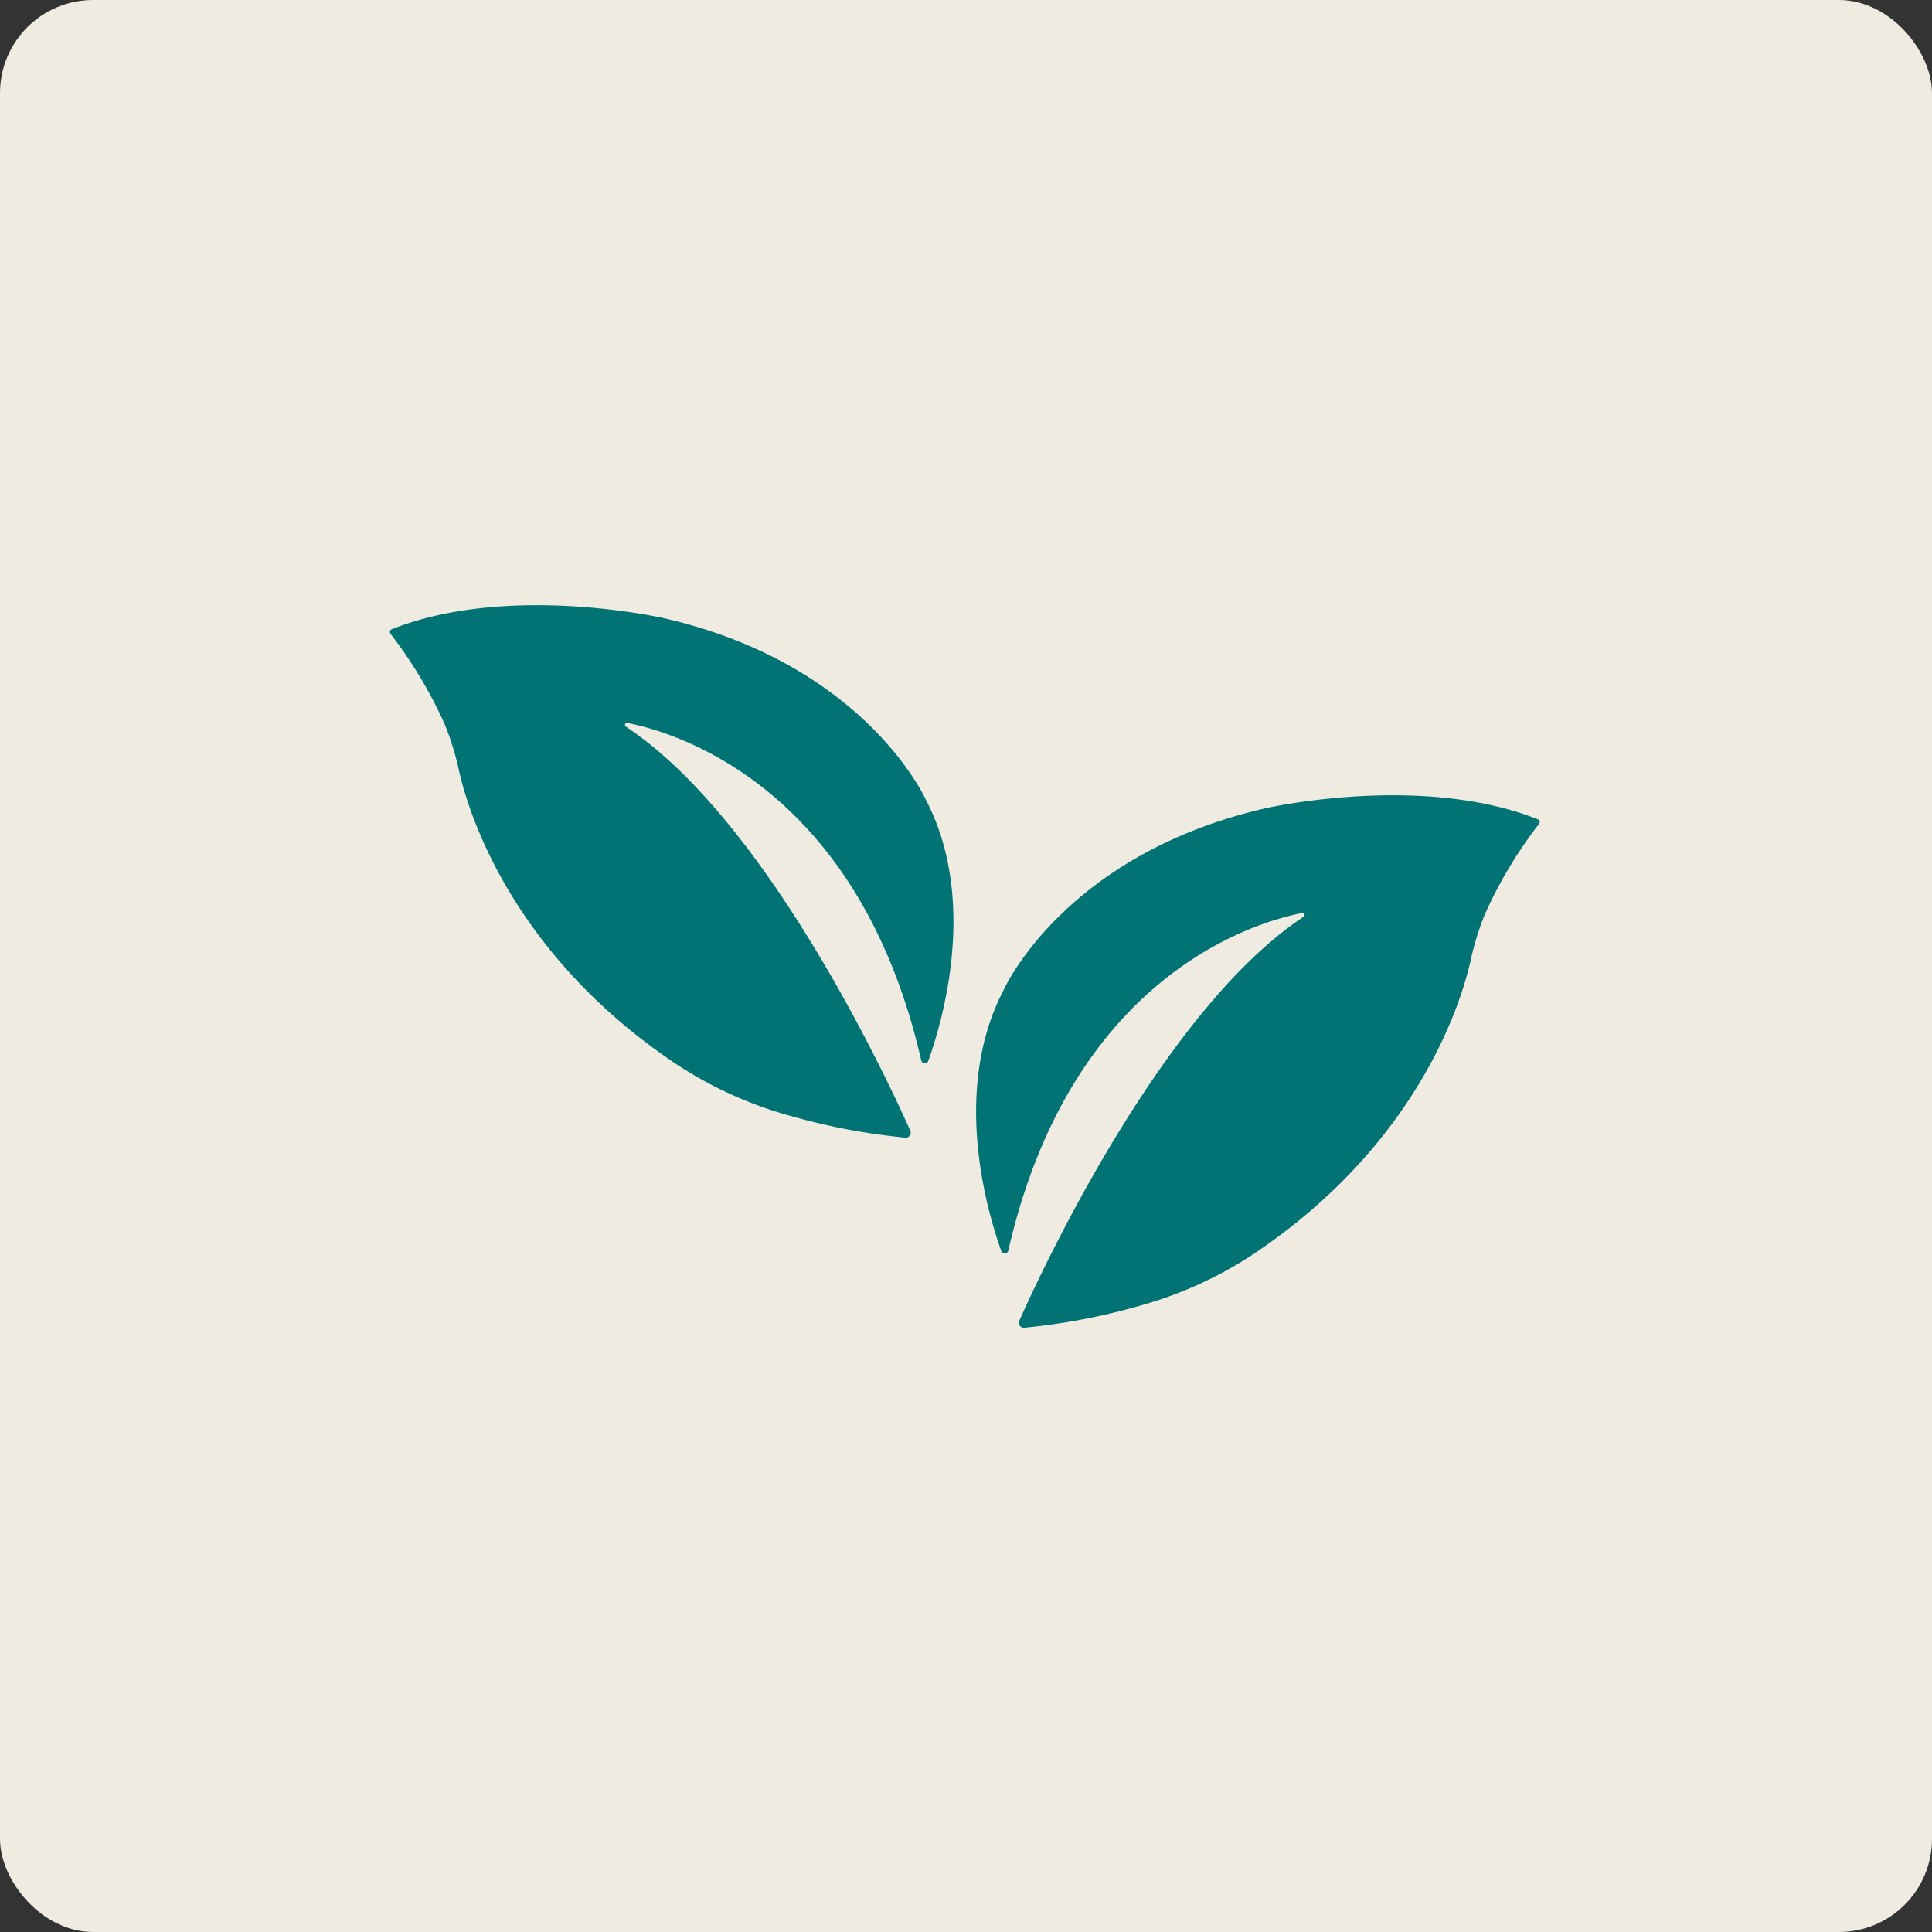
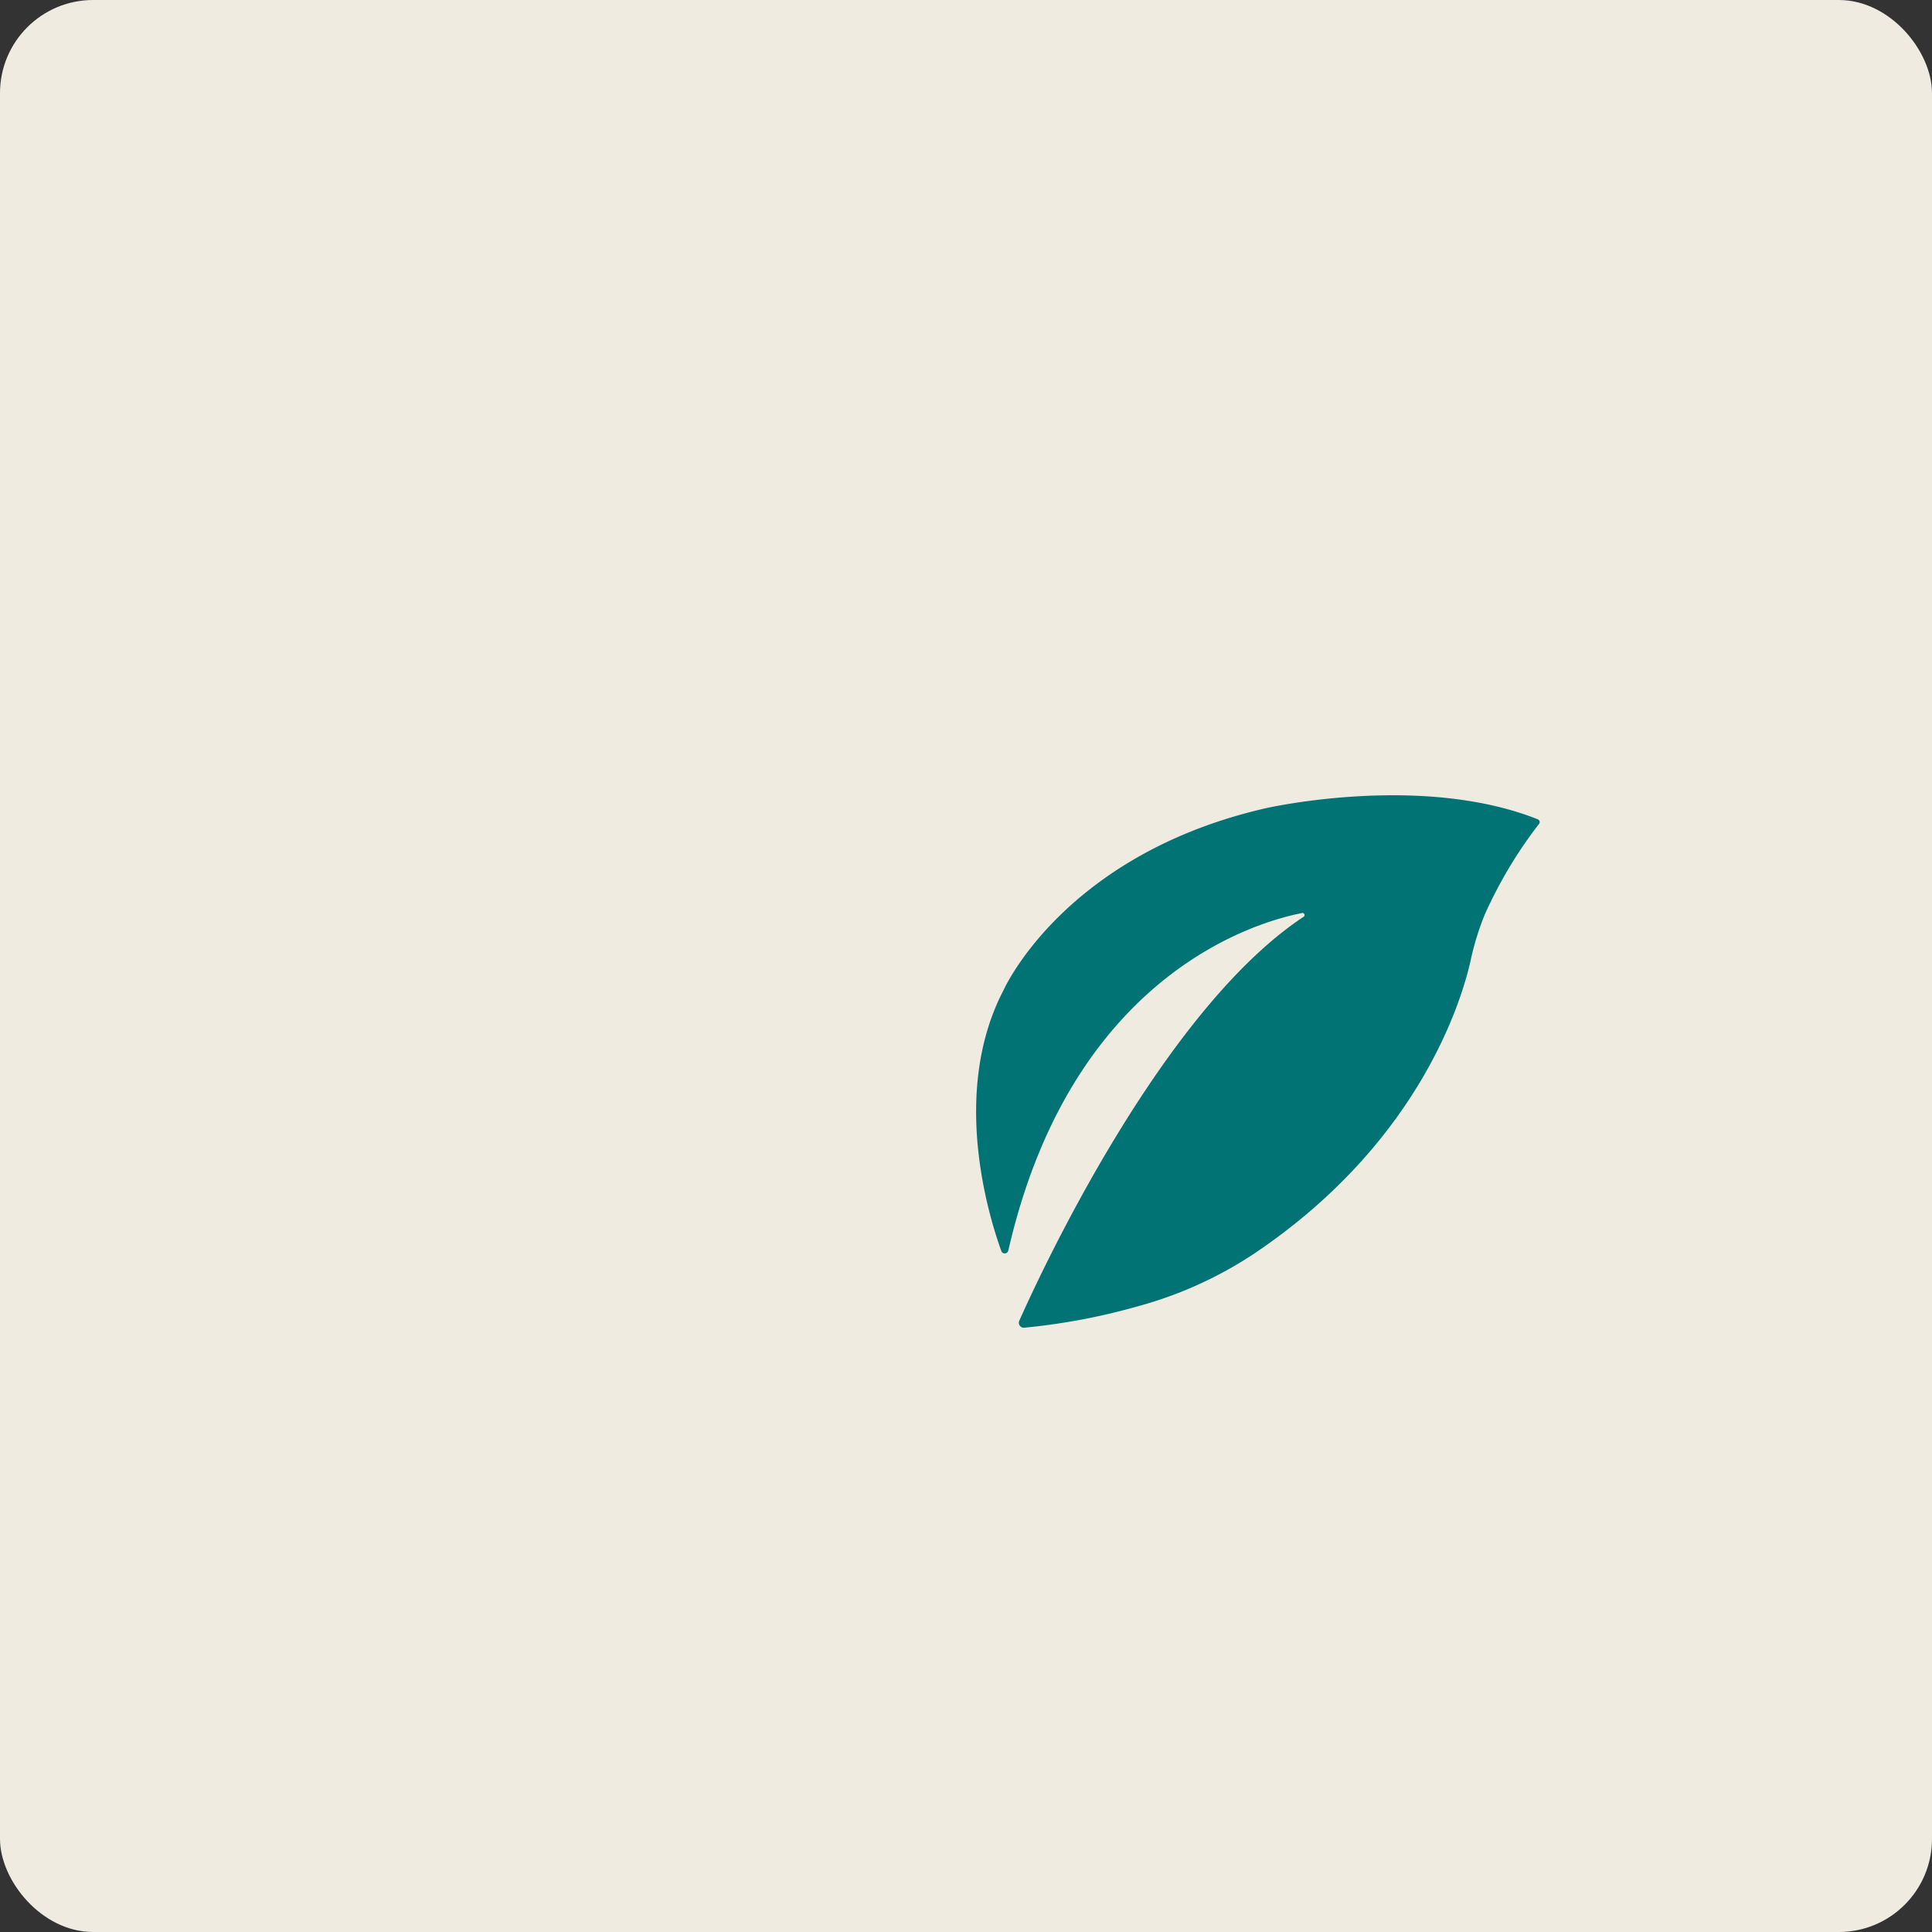
<svg xmlns="http://www.w3.org/2000/svg" width="332" height="332" viewBox="0 0 332 332">
  <rect x="0" y="0" width="332" height="332" fill="#333333" stroke="none" />
  <g id="Group_1436" data-name="Group 1436" transform="translate(-22215 -14629)">
    <rect id="Rectangle_632" data-name="Rectangle 632" width="332" height="332" rx="16" transform="translate(22215 14629)" fill="#efebe1" />
    <g id="Group_1263" data-name="Group 1263" transform="translate(22282 14733)">
      <path id="Path_3546" data-name="Path 3546" d="M748.205,145.1a.623.623,0,0,1-1.195.1c-2.315-6.415-8.692-27.541.418-44.911,0,0,10.313-23.225,44.978-31.178,0,0,26.69-6.124,46.8,1.9a.508.508,0,0,1,.209.777,76.337,76.337,0,0,0-9.335,15.593,47.1,47.1,0,0,0-2.45,7.991c-1.531,6.8-8.8,31.2-37.159,50.258a68.74,68.74,0,0,1-20.1,9.088,109.2,109.2,0,0,1-19.431,3.652.85.85,0,0,1-.851-1.187c3.659-8.222,24.524-53.335,48.854-69.42a.352.352,0,0,0-.247-.65c-7.722,1.494-39.609,10.477-50.489,58Z" transform="translate(-641.937 -34.214)" fill="#017374" />
-       <path id="Path_3548" data-name="Path 3548" d="M833.991,145.1a.622.622,0,0,0,1.195.1c2.315-6.415,8.692-27.541-.419-44.911,0,0-10.313-23.225-44.978-31.178,0,0-26.69-6.124-46.8,1.9a.508.508,0,0,0-.209.777,76.333,76.333,0,0,1,9.335,15.593,47.079,47.079,0,0,1,2.45,7.99c1.531,6.8,8.8,31.2,37.159,50.258a68.743,68.743,0,0,0,20.1,9.088,109.205,109.205,0,0,0,19.431,3.652.85.85,0,0,0,.851-1.187c-3.659-8.222-24.524-53.335-48.854-69.42a.352.352,0,0,1,.247-.65c7.722,1.494,39.609,10.477,50.489,58Z" transform="translate(-742.677 -66.876)" fill="#017374" />
    </g>
  </g>
</svg>